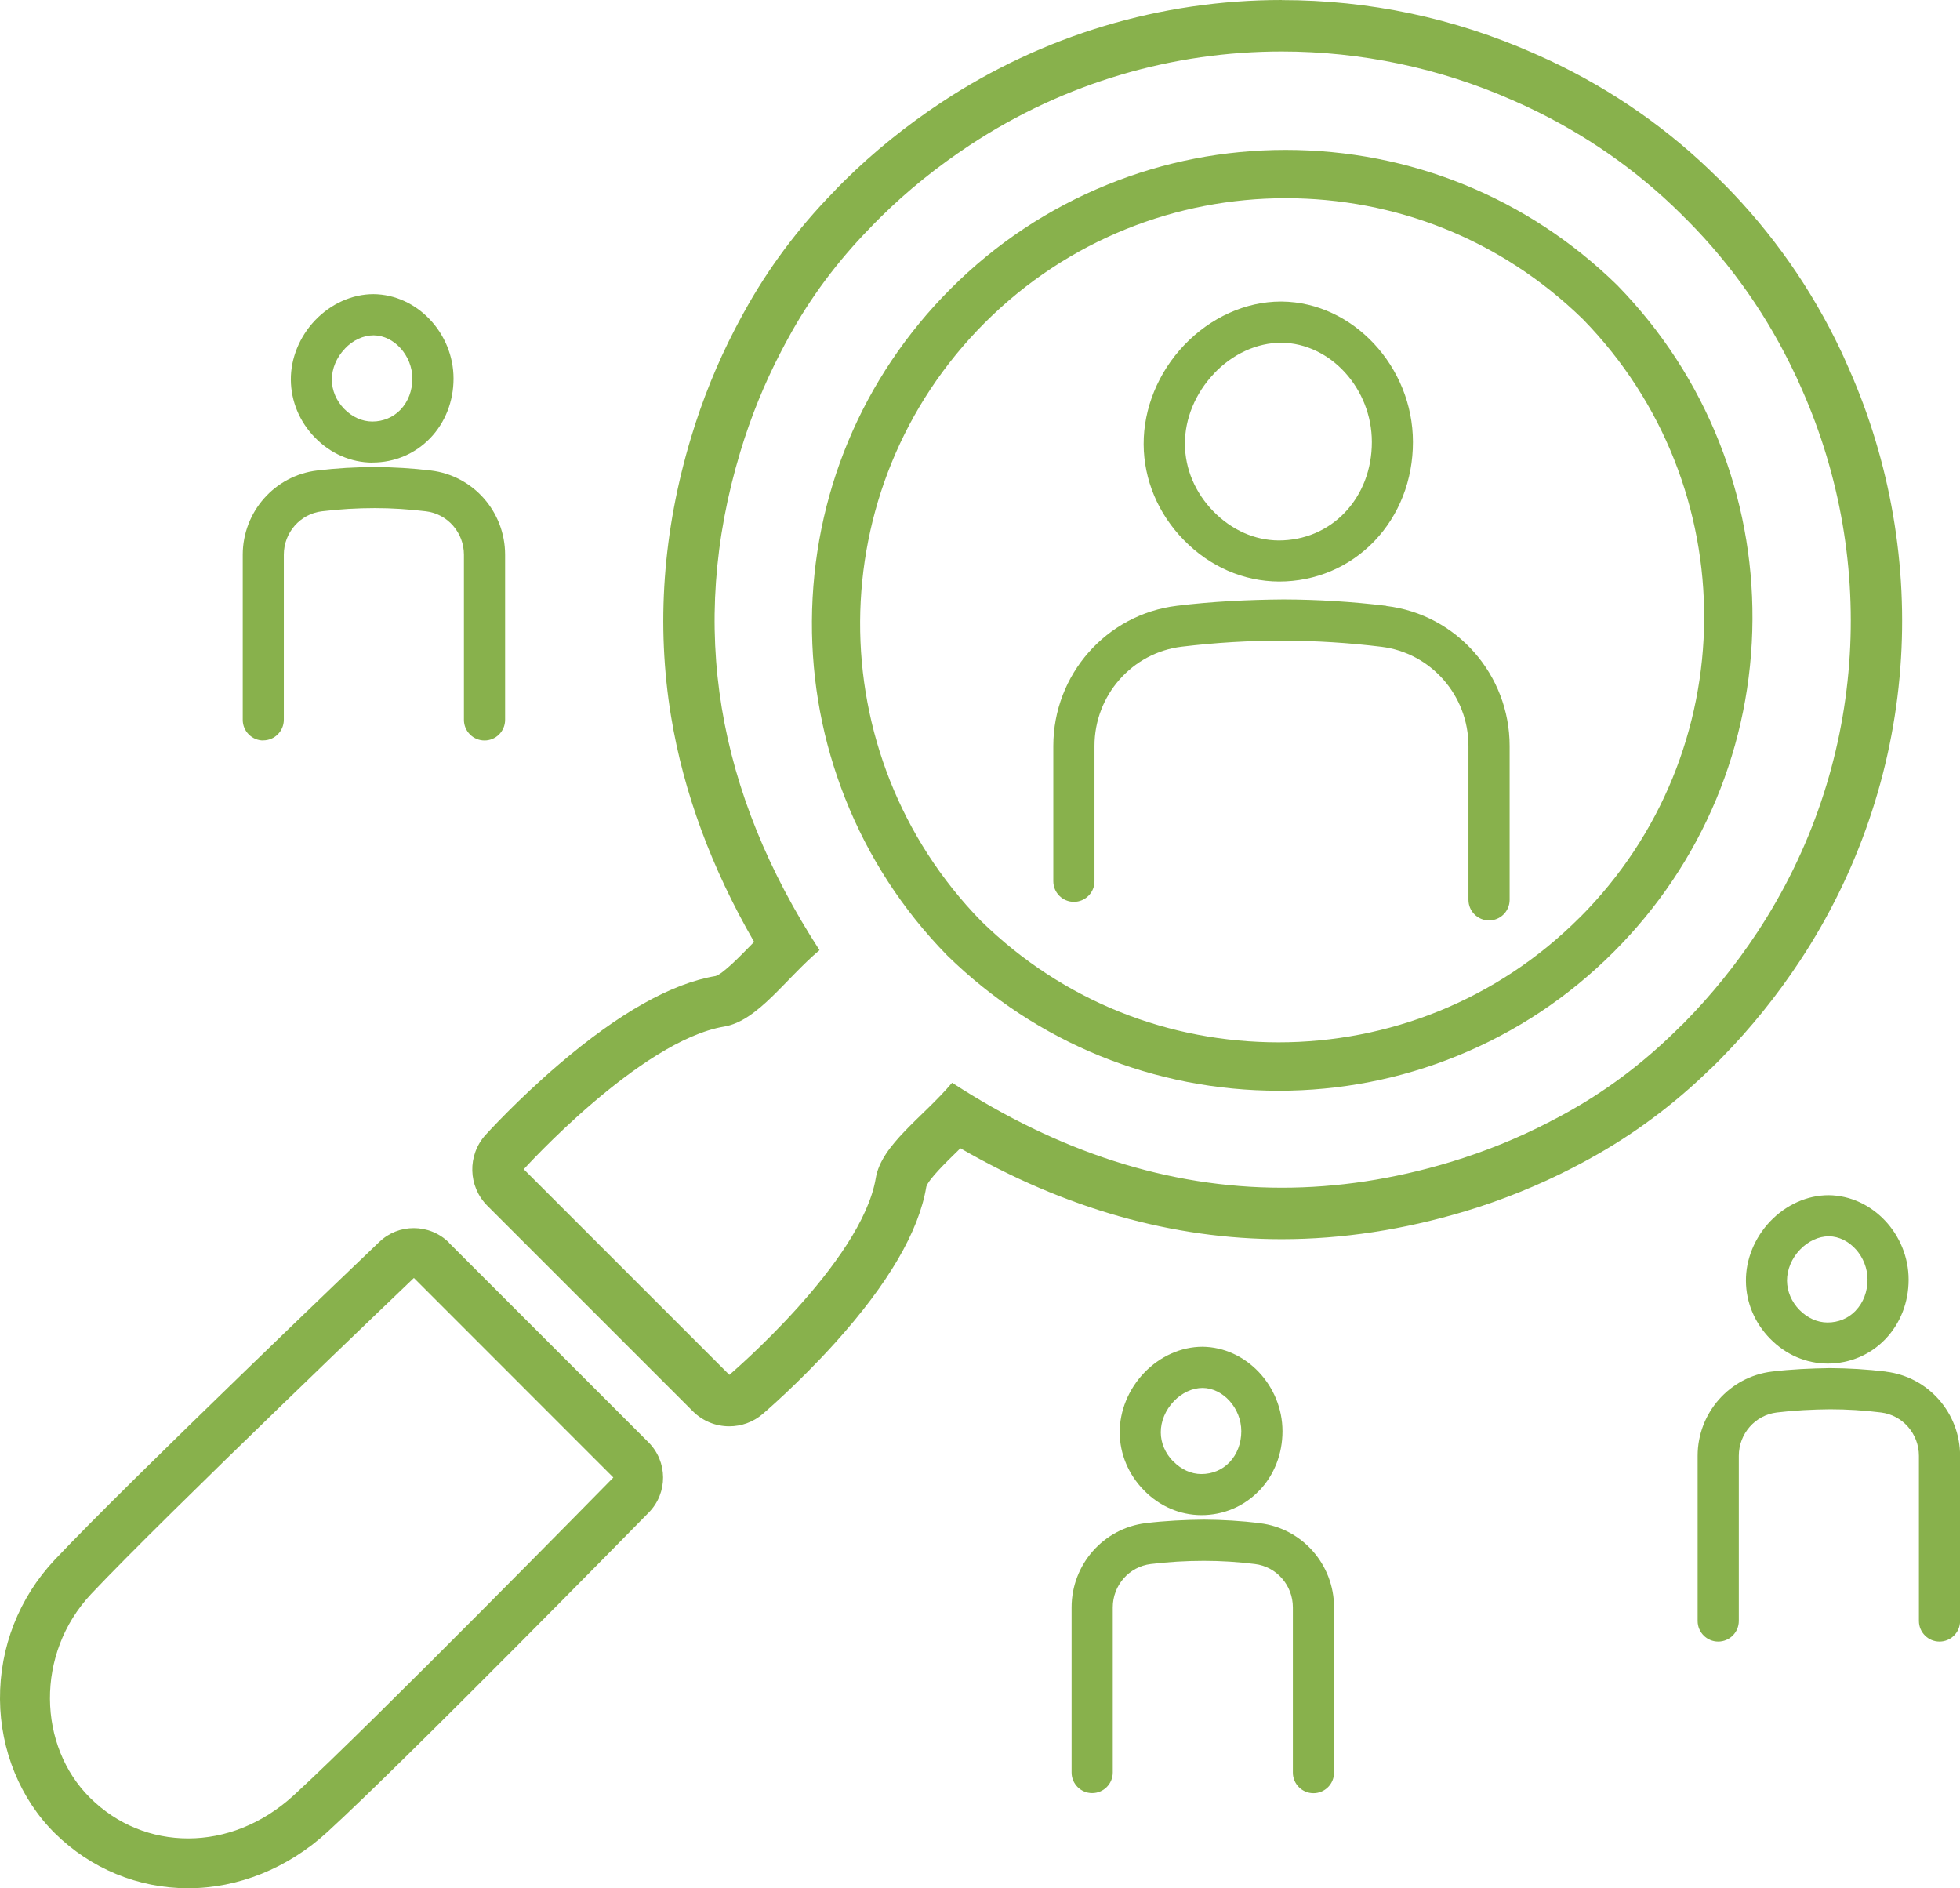
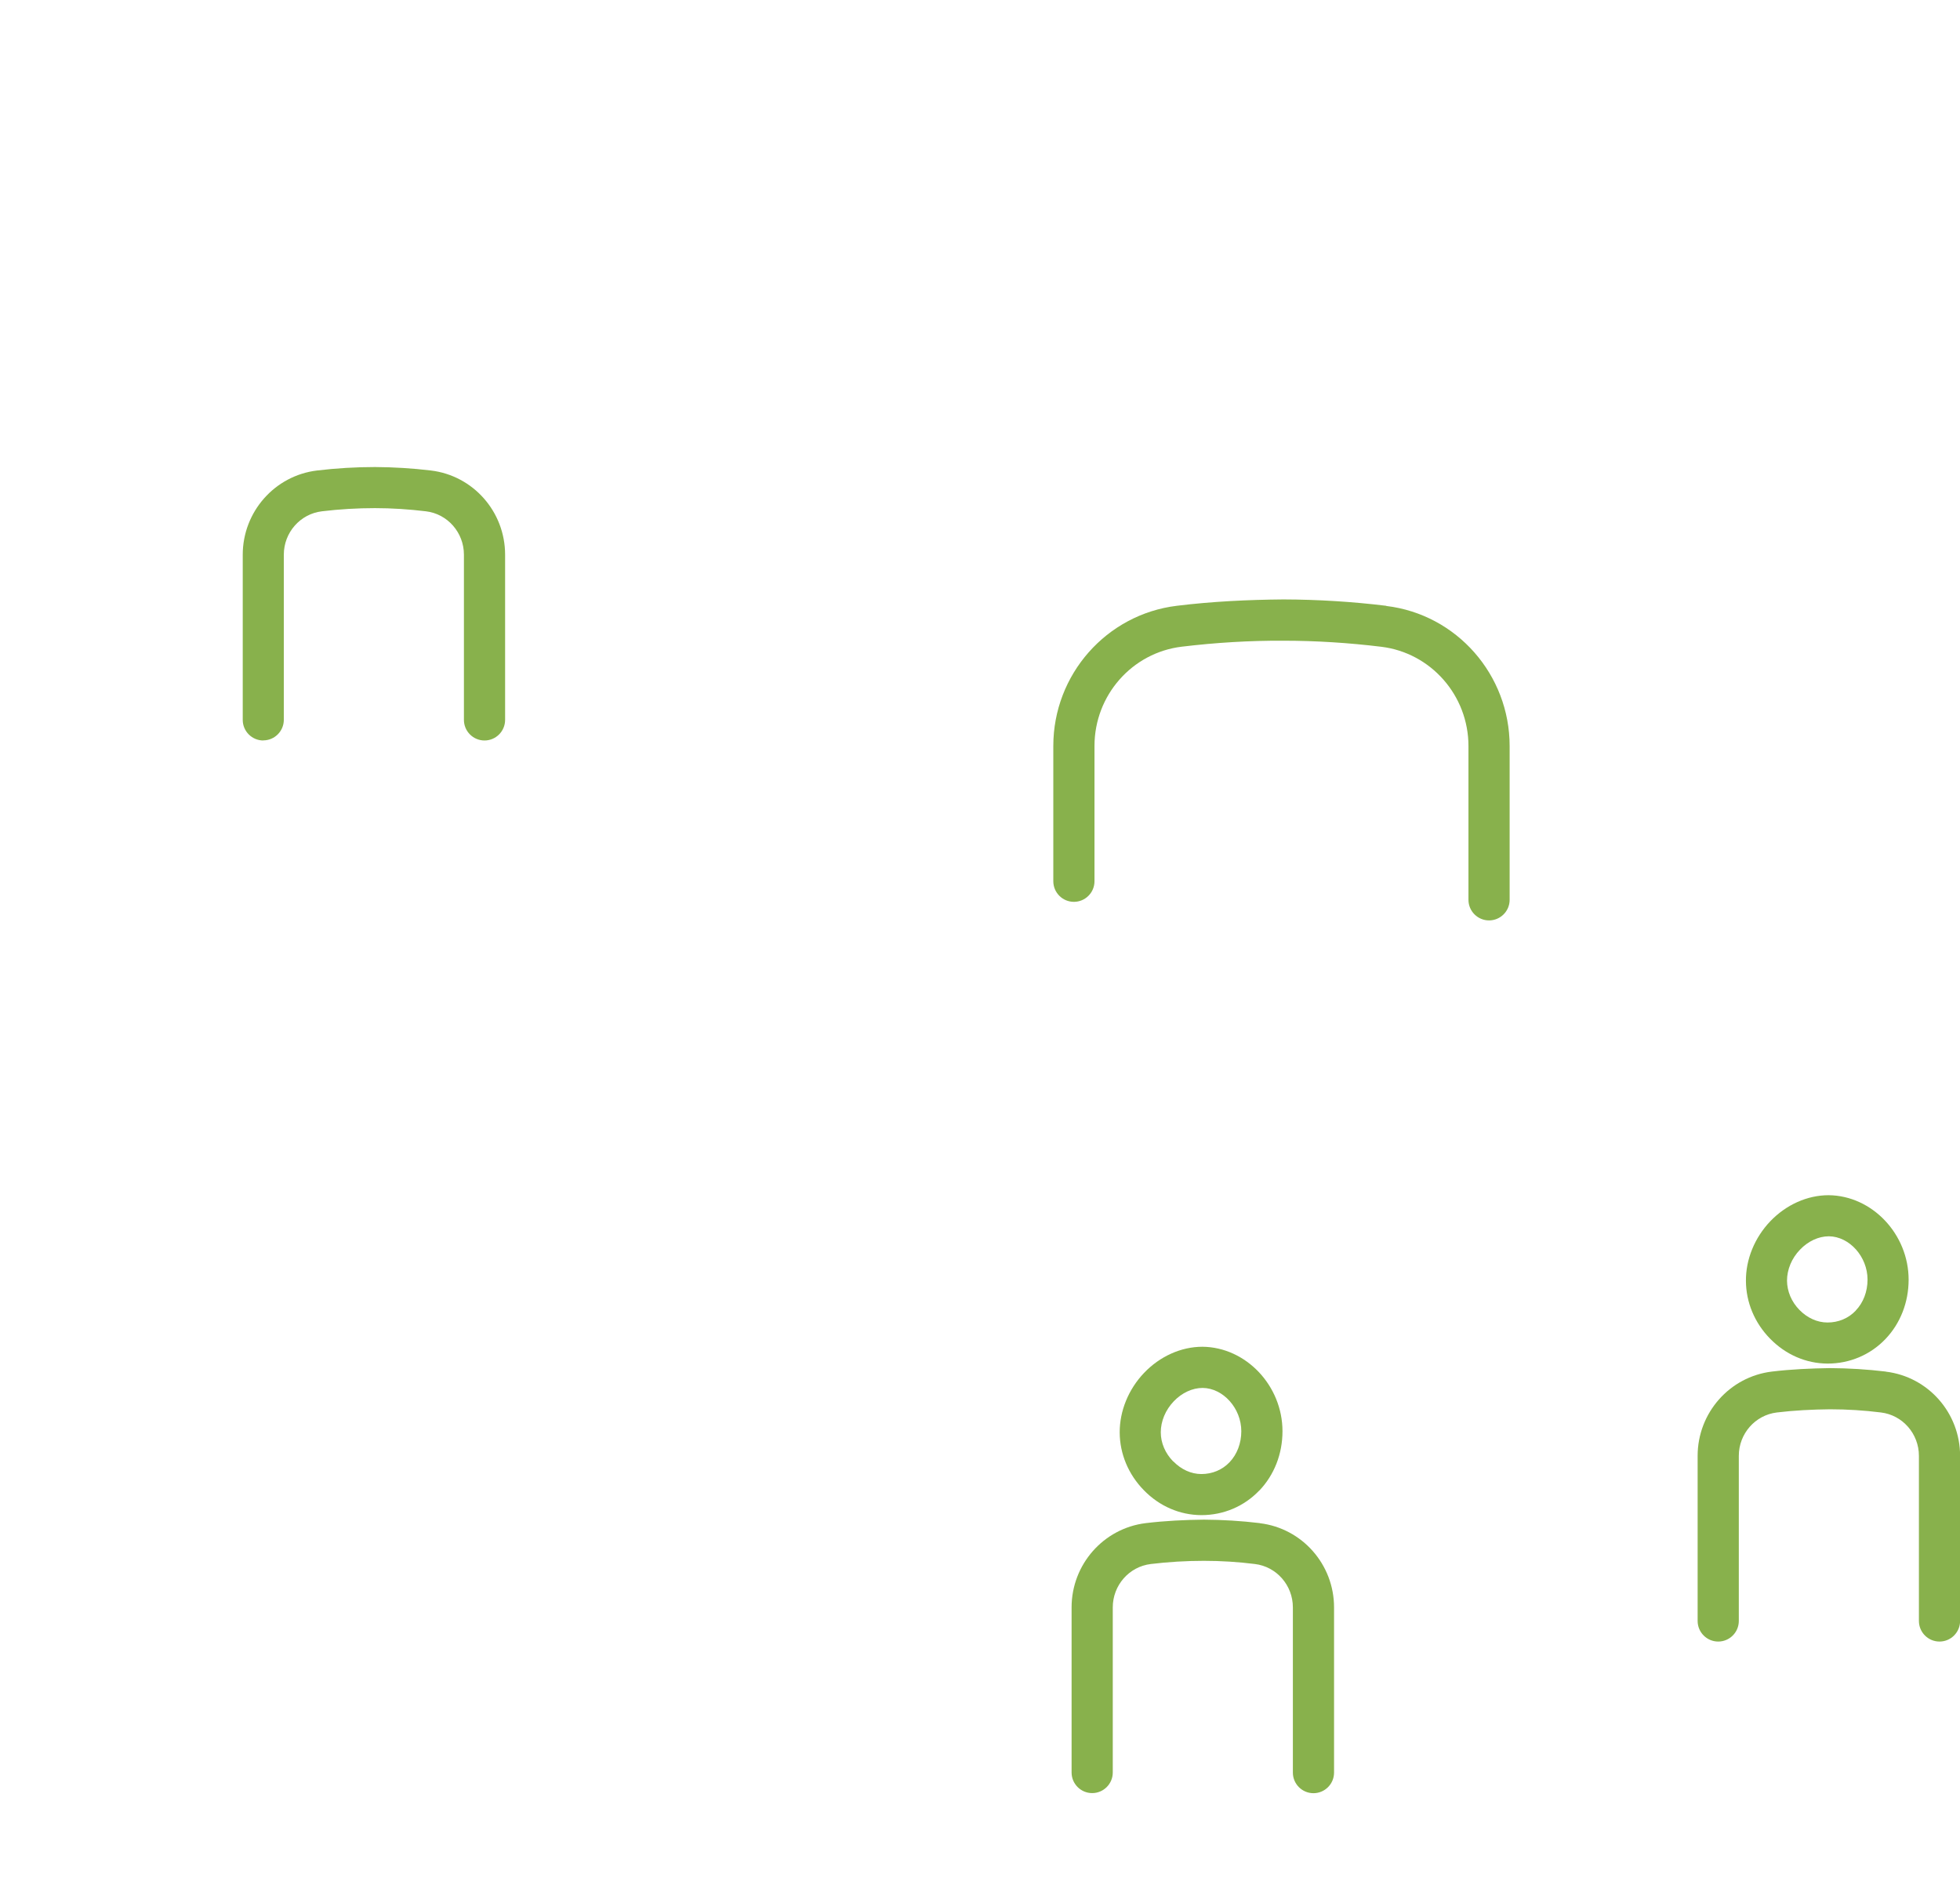
<svg xmlns="http://www.w3.org/2000/svg" id="a" viewBox="0 0 203.72 196.25">
  <defs>
    <clipPath id="b">
      <rect x="0" y="0" width="203.72" height="196.25" style="fill:none;" />
    </clipPath>
  </defs>
  <g style="clip-path:url(#b);">
-     <path d="M46.68,129.16c-1.01-1.01-2.34-1.52-3.67-1.52s-2.58,.48-3.58,1.43c-1.06,1.01-26.12,24.95-33.74,33.04C1.98,166.05-.04,171.2,0,176.62c.04,5.3,2.12,10.38,5.72,13.93,3.73,3.67,8.64,5.7,13.83,5.7s10.36-2.07,14.47-5.84c8.09-7.4,32.39-32.17,33.42-33.22,1.99-2.03,1.97-5.28-.04-7.29l-20.73-20.73Zm-16.15,57.43c-3.3,3.02-7.19,4.48-10.97,4.48s-7.38-1.43-10.19-4.21c-5.43-5.36-5.74-14.98,.1-21.19,7.62-8.09,33.55-32.85,33.55-32.85l20.73,20.74s-25.14,25.63-33.22,33.03" style="fill:#88b14c;" />
-     <path d="M168.14,29.68s-.06-.06-.09-.08c-9.26-9.04-21.48-14.02-34.42-14.02-6.39,0-12.63,1.21-18.53,3.61-6.11,2.48-11.6,6.12-16.29,10.82-9.23,9.23-14.35,21.51-14.42,34.56-.03,6.35,1.13,12.54,3.46,18.42,2.41,6.08,5.96,11.56,10.56,16.27,.03,.03,.06,.06,.08,.08,9.26,9.04,21.48,14.02,34.42,14.02,6.39,0,12.63-1.21,18.53-3.61,6.11-2.48,11.59-6.12,16.29-10.82,9.23-9.23,14.35-21.51,14.42-34.56,.03-6.35-1.13-12.54-3.46-18.42-2.41-6.08-5.96-11.55-10.56-16.27m-3.96,65.7c-8.64,8.64-19.95,12.95-31.27,12.95s-22.32-4.2-30.91-12.59c-16.9-17.31-16.79-45.03,.36-62.19,8.64-8.64,19.95-12.95,31.27-12.95s22.32,4.2,30.92,12.59c16.9,17.31,16.79,45.03-.36,62.19" style="fill:#88b14c;" />
-     <path d="M177.86,111.03c.09-.09,.19-.19,.28-.28,.15-.15,.31-.3,.46-.45,.13-.13,.25-.26,.37-.38h0c2.99-3.05,5.73-6.44,8.12-10.07,6-9.08,9.61-19.61,10.43-30.45,.81-10.6-1.04-21.35-5.35-31.09-.19-.44-.39-.88-.59-1.33-.01-.03-.03-.07-.05-.1-.05-.1-.09-.19-.13-.29,0-.02-.02-.04-.03-.06-3.07-6.5-7.17-12.34-12.16-17.38h-.01c-.09-.1-.19-.19-.28-.28l-.04-.04-.04-.05c-.09-.09-.17-.18-.26-.27h-.02c-5.03-5.01-10.88-9.1-17.37-12.17-.02,0-.03-.01-.05-.02-.1-.05-.2-.09-.3-.14-.04-.02-.07-.04-.11-.05-.45-.2-.9-.41-1.31-.59-8.3-3.67-17.11-5.53-26.19-5.53V0c-12.61,0-24.83,3.67-35.35,10.62-3.65,2.41-7.04,5.14-10.07,8.13-.13,.13-.26,.25-.39,.39-.29,.29-.55,.55-.78,.81-3.73,3.81-6.87,8.04-9.35,12.57-.2,.36-.38,.7-.56,1.03-.08,.15-.16,.3-.24,.46-.04,.07-.07,.14-.11,.21-1.85,3.56-3.37,7.33-4.54,11.21-2.95,9.77-3.65,19.54-2.09,29.03,1.3,7.9,4.2,15.76,8.63,23.43-.1,.1-.19,.2-.28,.29-1.11,1.14-2.96,3.04-3.72,3.26-4.6,.77-10.07,3.86-16.28,9.17-4.33,3.7-7.49,7.19-7.63,7.34-1.91,2.11-1.83,5.35,.18,7.36l21.37,21.37c1.04,1.04,2.41,1.56,3.78,1.56,1.23,0,2.46-.42,3.46-1.27,.15-.13,3.75-3.2,7.57-7.44,5.49-6.1,8.68-11.54,9.45-16.19,.22-.76,2.12-2.61,3.25-3.71,.1-.09,.2-.19,.29-.29,10.87,6.27,22.08,9.45,33.4,9.45,6.27,0,12.68-.98,19.07-2.9,3.89-1.17,7.67-2.71,11.23-4.55,.05-.03,.11-.06,.16-.09,.02-.01,.05-.03,.08-.04,.08-.04,.17-.09,.25-.13,.36-.19,.77-.4,1.19-.64,4.54-2.49,8.79-5.64,12.61-9.38l.02-.02m-3.03-4.51c-.24,.24-.48,.47-.72,.71-3.5,3.42-7.34,6.27-11.47,8.53-.46,.26-.93,.5-1.4,.74-.04,.03-.1,.05-.14,.08-3.24,1.68-6.67,3.08-10.31,4.18-5.95,1.8-11.79,2.67-17.52,2.67-11.86,0-23.26-3.76-34.28-10.91-2.99,3.56-7.35,6.42-7.93,9.91-1.46,8.75-15.22,20.45-15.22,20.45l-21.37-21.37s12.09-13.37,20.84-14.83c3.49-.59,6.34-4.94,9.9-7.94-10.61-16.35-13.74-33.53-8.23-51.8,1.1-3.65,2.5-7.08,4.18-10.31,.02-.04,.05-.08,.06-.12,.25-.47,.5-.96,.76-1.42,2.25-4.13,5.1-7.96,8.53-11.46,.23-.25,.47-.49,.71-.73,.11-.11,.22-.22,.33-.33,2.78-2.75,5.88-5.25,9.29-7.5,9.91-6.54,21.18-9.73,32.41-9.73,8.23,0,16.42,1.71,24.03,5.08,.41,.18,.83,.37,1.23,.55,.14,.07,.28,.13,.42,.2,5.79,2.74,11.18,6.44,15.89,11.12,.1,.1,.2,.21,.31,.32,.11,.1,.22,.2,.32,.31,4.68,4.72,8.39,10.11,11.12,15.9,.06,.14,.13,.28,.2,.41,.19,.41,.37,.82,.55,1.23,7.96,17.99,6.68,39.27-4.65,56.44-2.25,3.41-4.76,6.5-7.5,9.29-.11,.11-.21,.22-.33,.34" style="fill:#88b14c;" />
-     <path d="M132.94,60.44c3.8,0,7.32-1.5,9.92-4.21,2.58-2.7,4-6.35,4-10.29,0-7.84-6.24-14.53-13.63-14.6h-.11c-3.64,0-7.29,1.65-10.03,4.52-2.71,2.84-4.24,6.6-4.22,10.32,.02,3.68,1.5,7.21,4.17,9.94,2.7,2.77,6.19,4.3,9.9,4.32m-6.75-21.63c1.93-2.03,4.46-3.19,7-3.19,5.1,.05,9.4,4.77,9.4,10.32,0,2.84-1,5.44-2.82,7.34-1.78,1.86-4.21,2.89-6.86,2.89-2.49-.01-4.91-1.09-6.8-3.03-1.89-1.94-2.94-4.42-2.95-6.99-.02-2.62,1.09-5.3,3.04-7.34" style="fill:#88b14c;" />
    <path d="M144.07,62.96c-3.53-.43-7.12-.65-10.67-.66-3.68,.03-7.42,.21-11.08,.66-7.32,.89-12.84,7.15-12.84,14.57v14.06c0,1.18,.96,2.14,2.14,2.14s2.14-.96,2.14-2.14v-14.06c0-5.26,3.9-9.7,9.08-10.32,3.49-.42,7.06-.64,10.56-.62,3.39,0,6.81,.22,10.17,.63,5.16,.63,9.06,5.06,9.06,10.32v15.98c0,1.18,.96,2.14,2.14,2.14s2.14-.96,2.14-2.14v-15.98c0-7.42-5.51-13.68-12.81-14.56" style="fill:#88b14c;" />
    <path d="M130.89,154.92c1.55-1.62,2.41-3.81,2.41-6.17,0-4.72-3.78-8.74-8.32-8.78-2.21,0-4.42,.99-6.07,2.72h0c-1.62,1.7-2.54,3.96-2.53,6.19,.01,2.22,.9,4.35,2.5,5.99,1.62,1.67,3.74,2.59,5.99,2.6,2.3,0,4.44-.91,6.01-2.55m-8.94-3.03c-.83-.85-1.29-1.93-1.29-3.03,0-1.14,.48-2.31,1.35-3.22,.84-.88,1.93-1.39,3-1.39,2.14,.02,4.02,2.12,4.02,4.5,0,1.25-.44,2.4-1.22,3.22-.76,.8-1.8,1.23-2.93,1.23-1.06,0-2.09-.47-2.91-1.31" style="fill:#88b14c;" />
    <path d="M130.94,158.3c-1.92-.23-3.87-.35-5.81-.36-1.98,.02-4.04,.12-6.03,.36-4.4,.53-7.72,4.3-7.72,8.76v17.16c0,1.18,.96,2.14,2.14,2.14s2.14-.96,2.14-2.14v-17.16c0-2.3,1.7-4.24,3.96-4.51,1.81-.22,3.68-.33,5.51-.33,1.77,0,3.55,.11,5.3,.33,2.25,.27,3.95,2.21,3.95,4.51v17.17c0,1.18,.96,2.14,2.14,2.14s2.14-.96,2.14-2.14v-17.17c0-4.46-3.31-8.22-7.71-8.75" style="fill:#88b14c;" />
    <path d="M190.06,124.22c-2.21,0-4.42,.99-6.07,2.72h0c-1.62,1.7-2.54,3.96-2.52,6.19,.01,2.22,.9,4.35,2.5,5.99,1.63,1.67,3.74,2.59,5.99,2.6,2.3,0,4.44-.91,6.01-2.55,1.55-1.62,2.41-3.82,2.41-6.17,0-4.72-3.78-8.74-8.32-8.78m2.82,12c-.76,.8-1.8,1.23-2.93,1.23-1.06,0-2.1-.47-2.92-1.31-.83-.85-1.28-1.93-1.29-3.04,0-1.14,.48-2.32,1.35-3.22,.84-.88,1.93-1.39,3-1.39,2.14,.02,4.02,2.12,4.02,4.5,0,1.25-.44,2.4-1.23,3.22" style="fill:#88b14c;" />
    <path d="M196.01,142.55c-1.92-.23-3.87-.35-5.81-.36-2,.03-4.04,.12-6.03,.36-4.4,.53-7.72,4.3-7.72,8.76v17.16c0,1.18,.96,2.14,2.14,2.14s2.14-.96,2.14-2.14v-17.16c0-2.3,1.7-4.24,3.96-4.51,1.81-.22,3.68-.31,5.51-.33,1.77,0,3.55,.11,5.3,.33,2.25,.27,3.95,2.21,3.95,4.51v17.16c0,1.18,.96,2.14,2.14,2.14s2.14-.96,2.14-2.14v-17.16c0-4.46-3.31-8.22-7.71-8.75" style="fill:#88b14c;" />
-     <path d="M38.72,48.07c2.3,0,4.44-.91,6.01-2.55,1.55-1.62,2.41-3.82,2.41-6.17,0-4.72-3.78-8.74-8.32-8.78-2.21,0-4.42,.99-6.07,2.72-1.62,1.7-2.54,3.96-2.52,6.19,.02,2.22,.9,4.35,2.5,5.99,1.62,1.67,3.74,2.6,5.99,2.61m-2.88-11.84c.84-.89,1.93-1.39,3-1.39,2.14,.02,4.02,2.12,4.02,4.5,0,1.25-.44,2.4-1.23,3.23-.76,.79-1.8,1.23-2.93,1.23-1.06,0-2.1-.47-2.92-1.31-.83-.85-1.28-1.93-1.29-3.03,0-1.14,.48-2.32,1.35-3.22" style="fill:#88b14c;" />
    <path d="M27.36,76.95c1.18,0,2.14-.96,2.14-2.14v-17.16c0-2.3,1.7-4.24,3.96-4.51,1.82-.22,3.68-.33,5.51-.33,1.77,0,3.55,.12,5.3,.33,2.25,.27,3.95,2.21,3.95,4.51v17.17c0,1.18,.96,2.14,2.14,2.14s2.14-.96,2.14-2.14v-17.17c0-4.46-3.31-8.22-7.71-8.75-1.92-.23-3.87-.35-5.81-.36-1.99,0-4.03,.12-6.03,.36-4.4,.53-7.72,4.3-7.72,8.76v17.16c0,1.18,.96,2.14,2.14,2.14" style="fill:#88b14c;" />
  </g>
</svg>